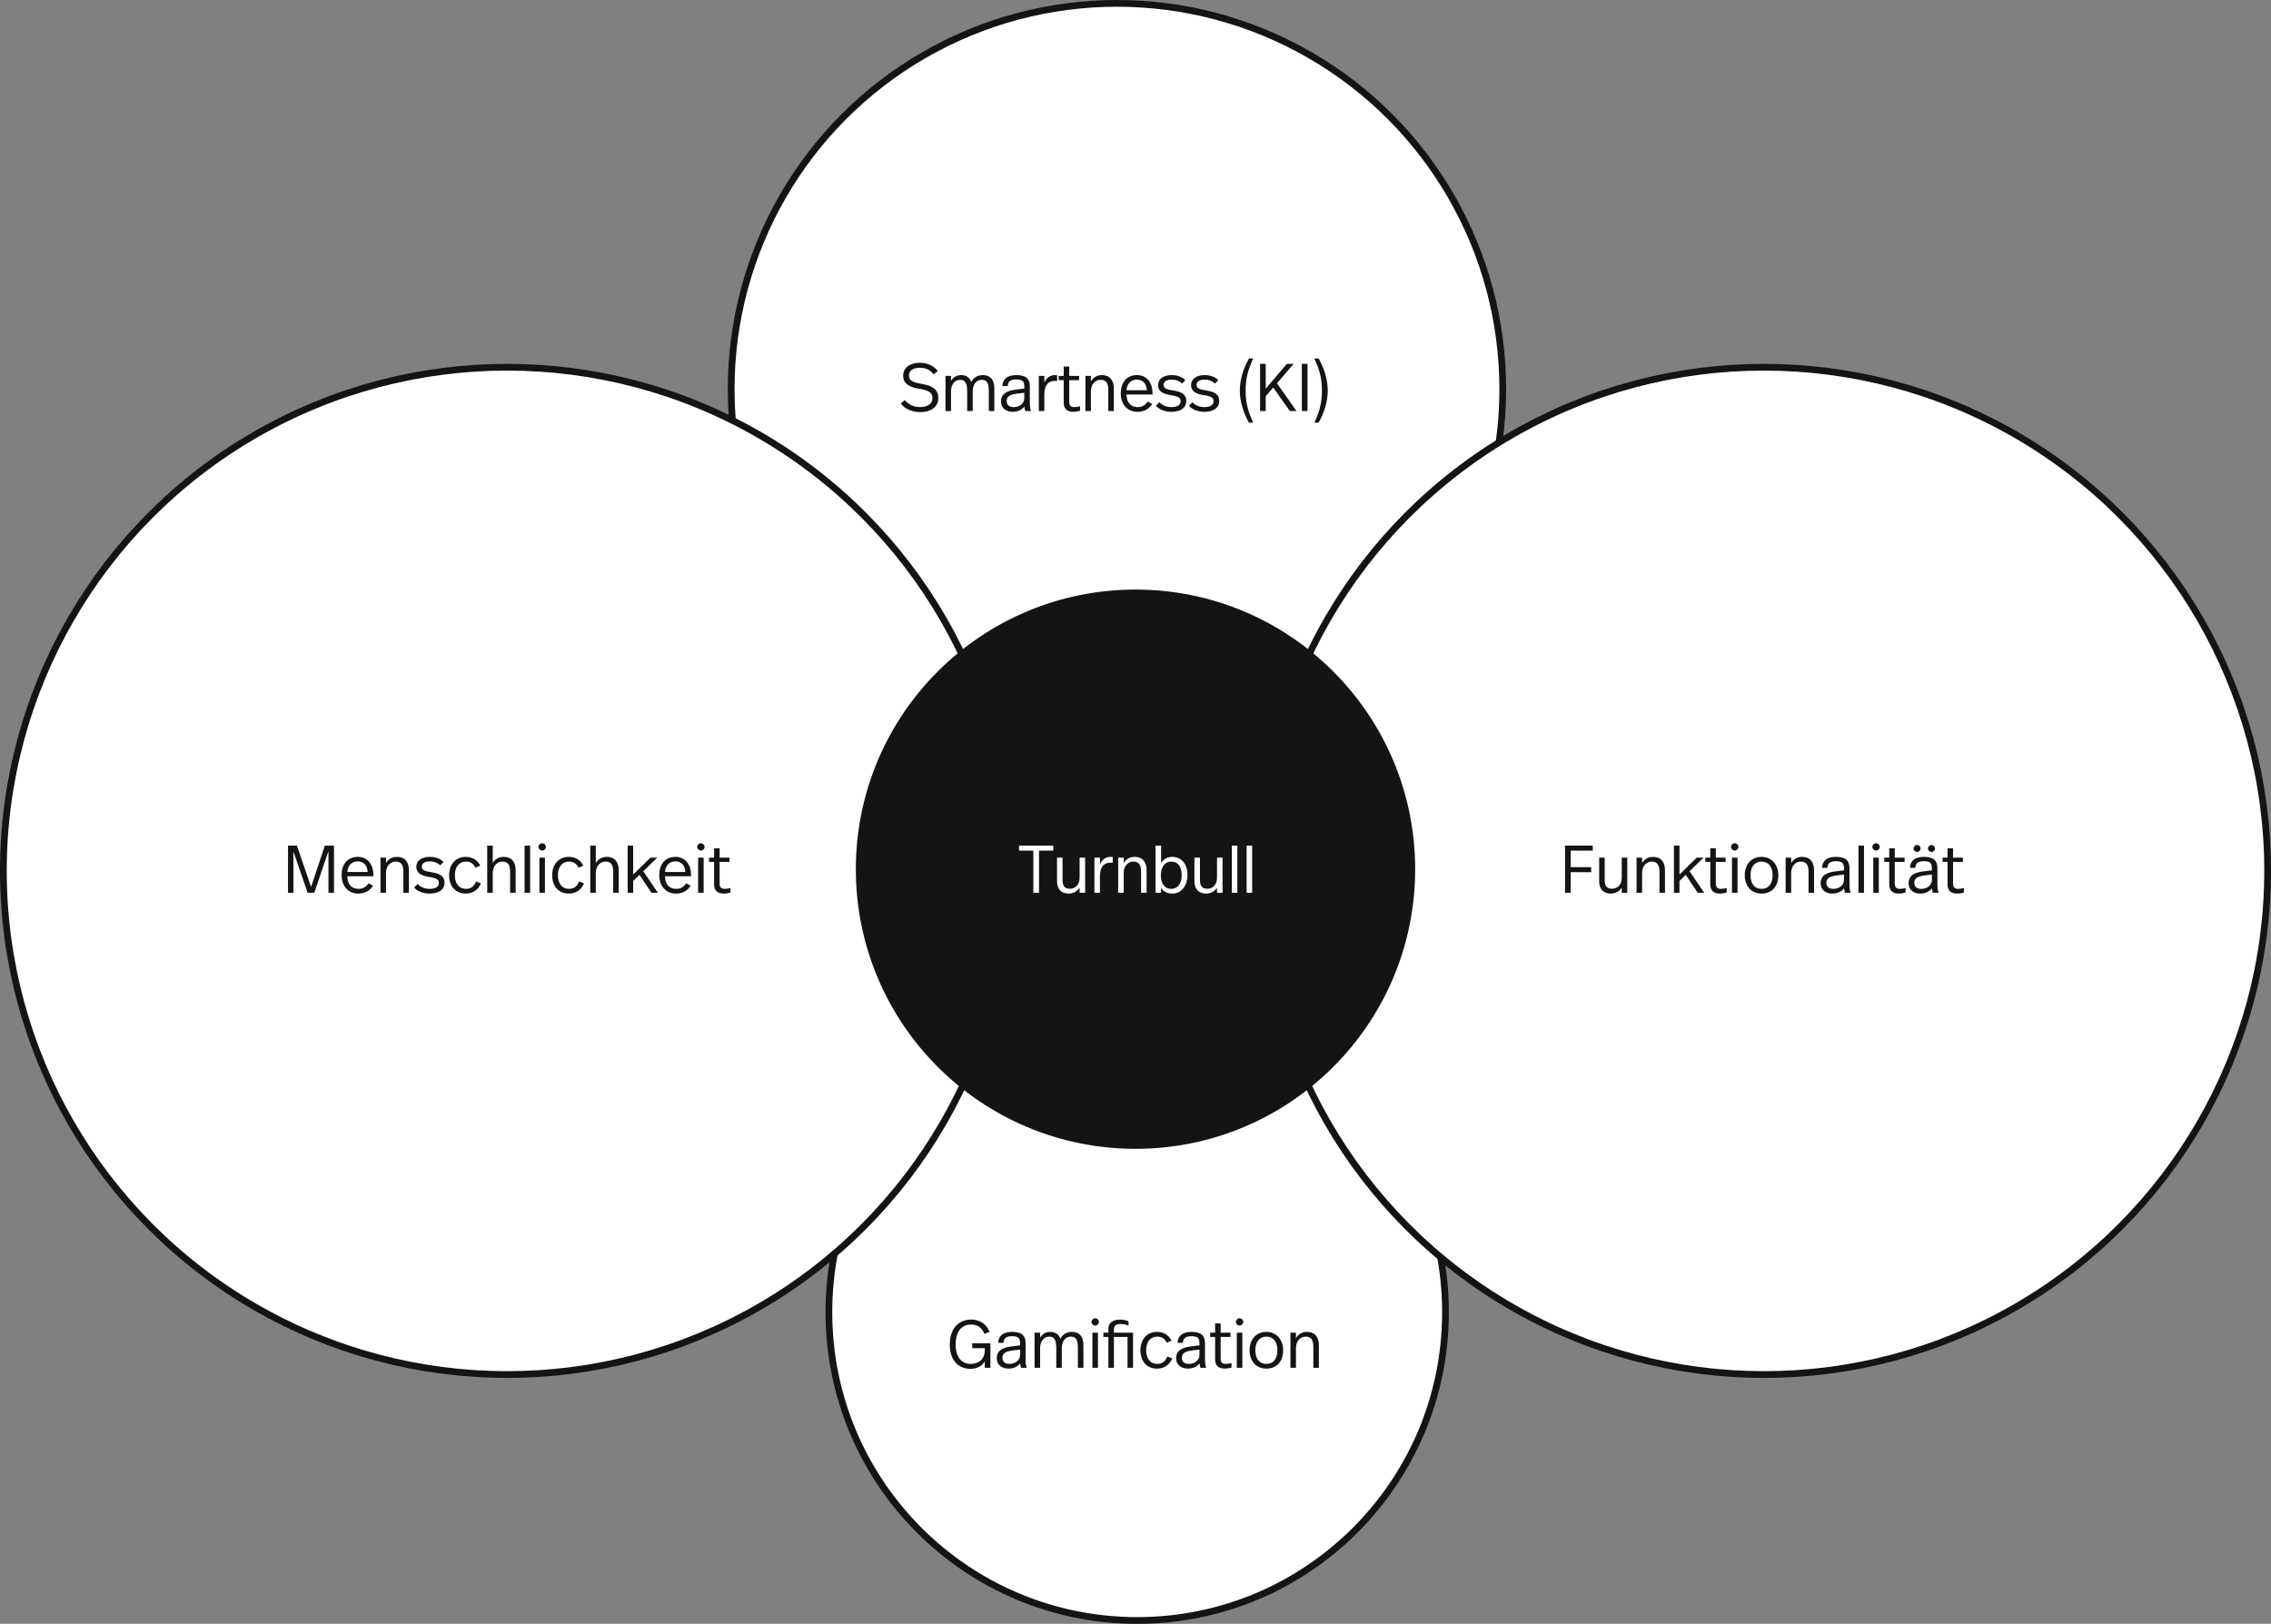
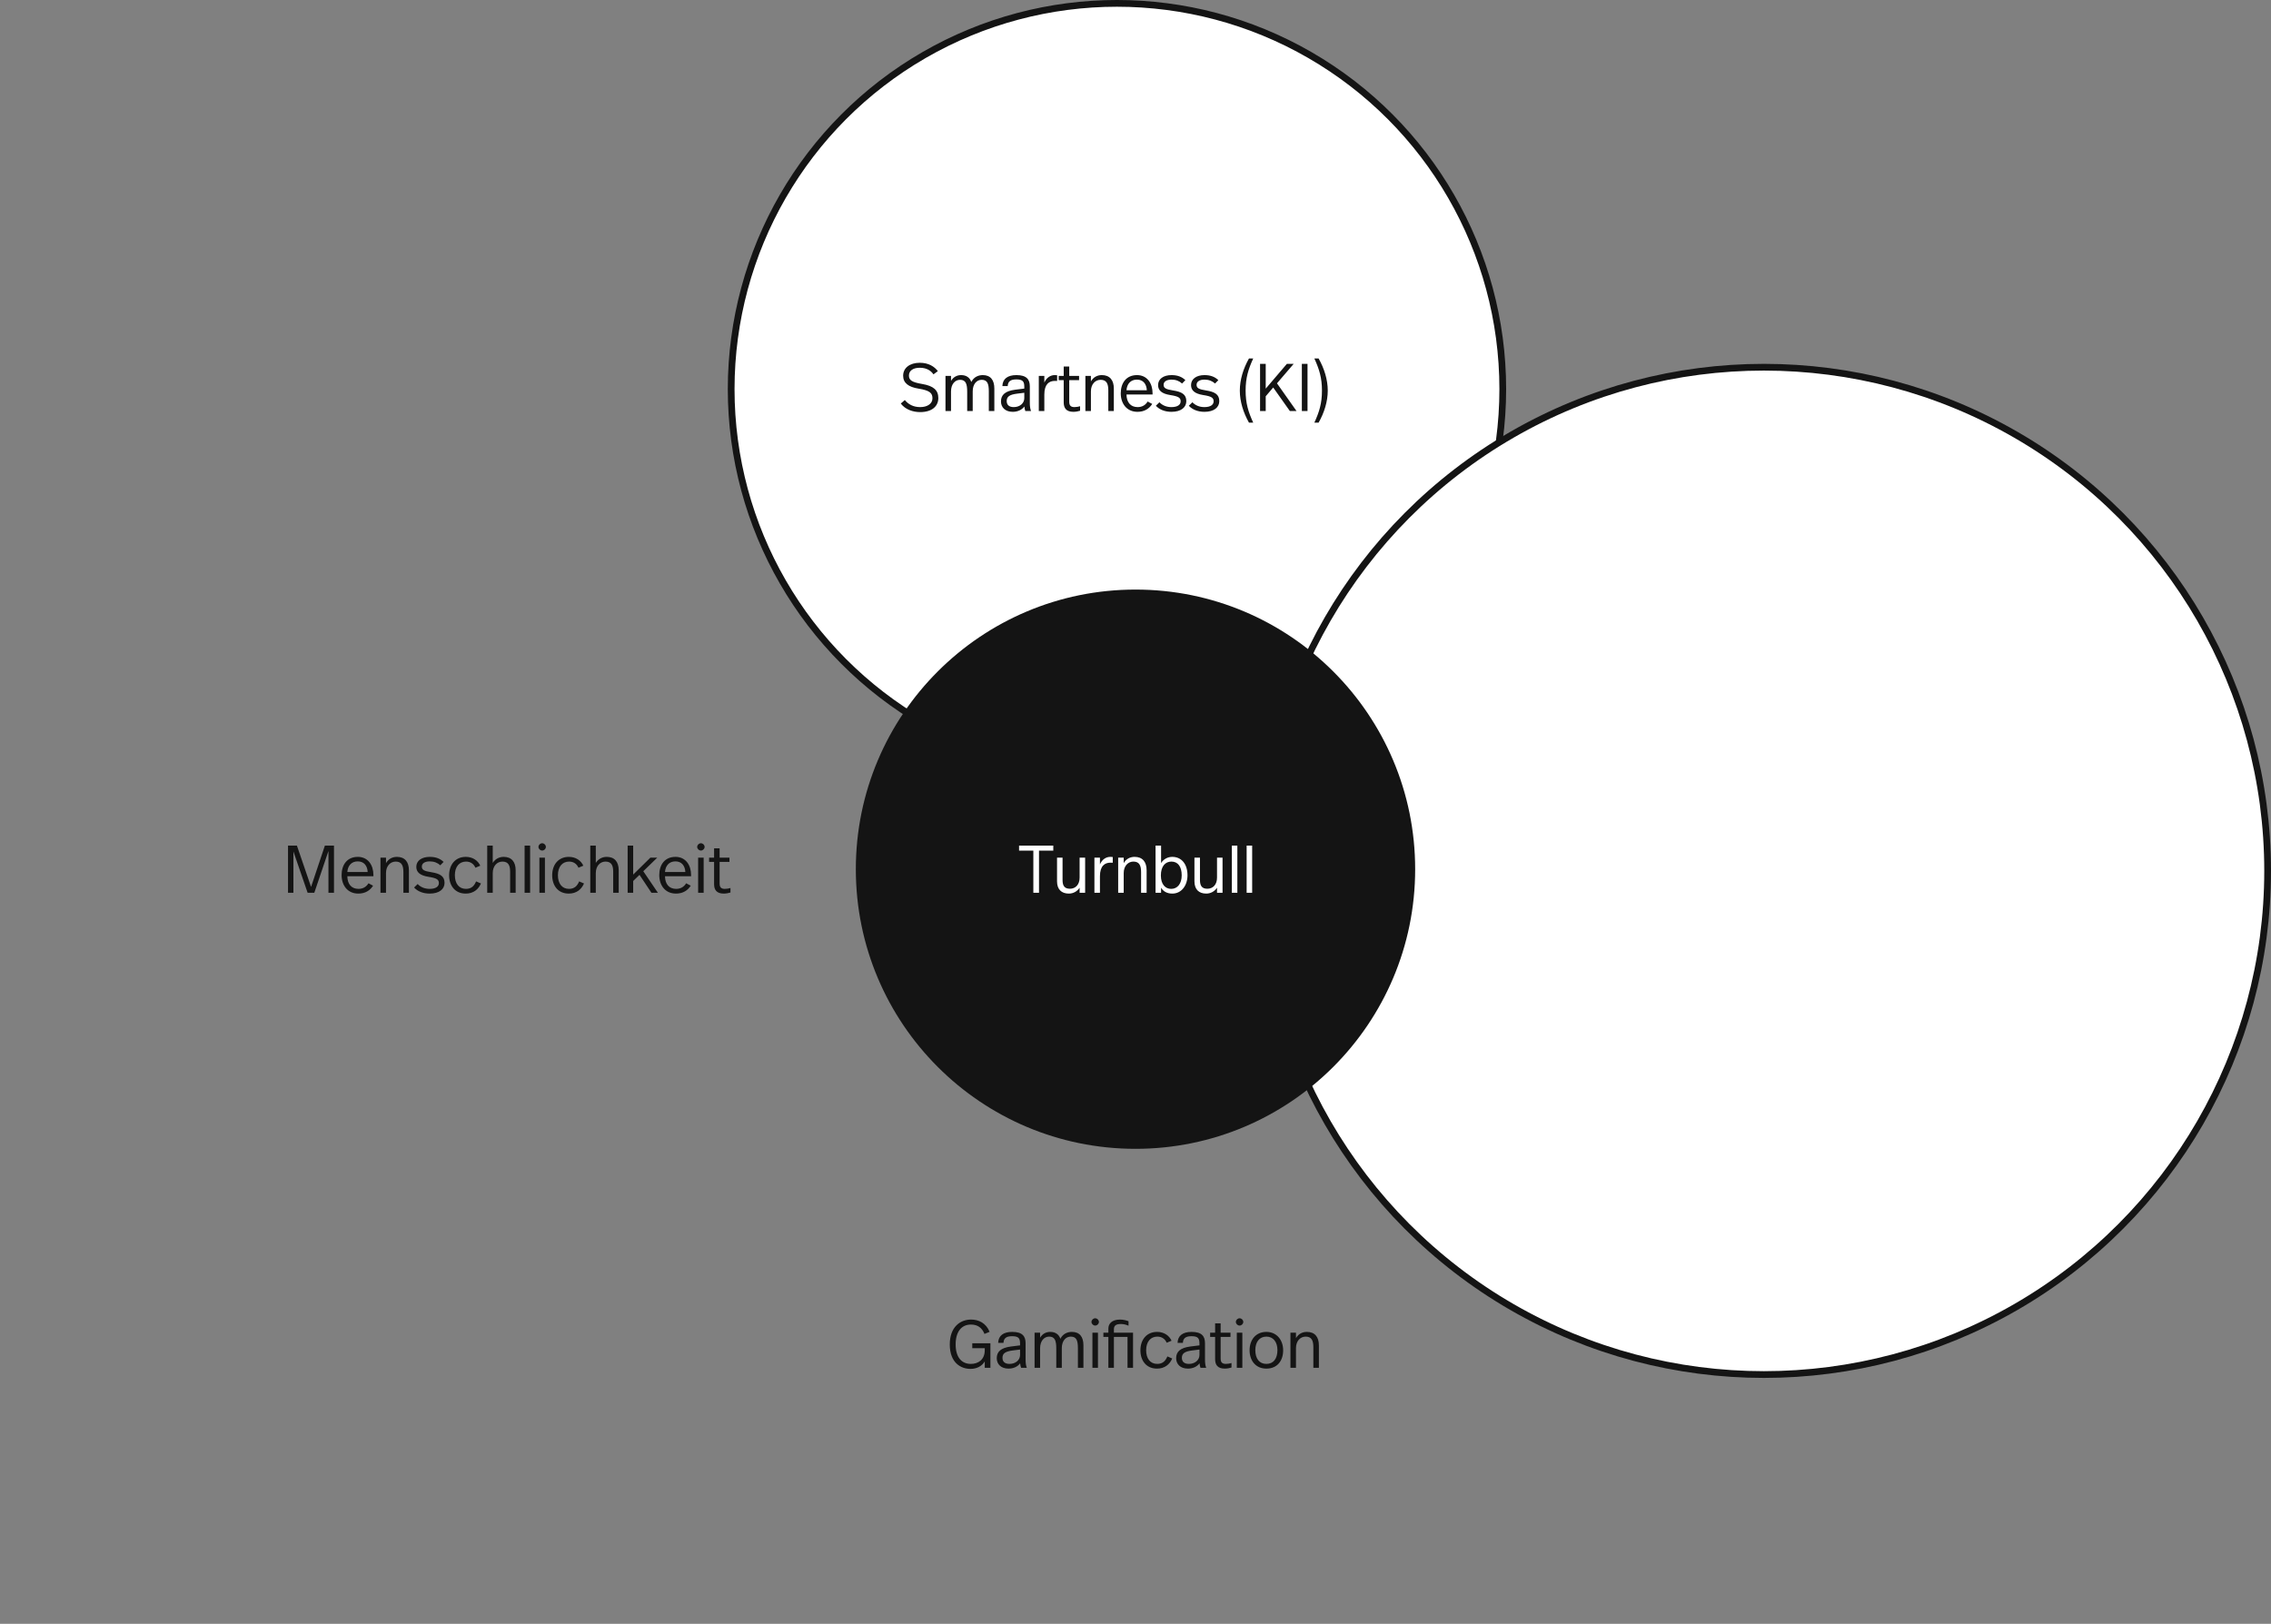
<svg xmlns="http://www.w3.org/2000/svg" width="674" height="482" viewBox="0 0 674 482" fill="none">
  <rect x="0" y="0" width="674" height="482" fill="#808080" stroke="none" />
-   <circle cx="337.5" cy="389.5" r="91.5" fill="white" stroke="#141414" stroke-width="2" />
  <path d="M288.2 391.68C285.02 391.68 281.88 393.84 281.88 399.08C281.88 404.54 285.2 406.32 288 406.32C289.82 406.32 291.38 405.58 292.26 404.1V406H293.94V398.72H288.56V400.18H292.26V400.78C292.26 403.56 290.36 404.84 288.12 404.84C285.32 404.84 283.62 402.78 283.62 399.06C283.62 395.34 285.32 393.16 288.16 393.16C290.16 393.16 291.46 394.14 292.18 395.94L293.7 395.32C292.62 392.68 290.44 391.68 288.2 391.68ZM300.401 395.34C297.821 395.34 296.301 396.44 296.241 398.6H297.821C297.881 397.3 298.561 396.62 300.361 396.62C302.301 396.62 302.741 397.24 302.741 398.8V399.34L300.021 399.68C297.041 400.06 295.821 401.24 295.821 403.14C295.821 404.9 297.061 406.24 299.321 406.24C300.761 406.24 302.041 405.66 302.761 404.66C302.801 405.06 302.881 405.56 303.041 406H304.741C304.461 405.28 304.381 404.5 304.381 403.44V398.68C304.381 396.6 303.401 395.34 300.401 395.34ZM302.741 400.58V402.18C302.741 403.74 301.361 404.84 299.621 404.84C298.121 404.84 297.521 404.08 297.521 403.04C297.521 401.72 298.401 401.14 300.501 400.86L302.741 400.58ZM318.128 395.34C316.768 395.34 315.448 395.92 314.708 397.38C314.288 396.14 313.288 395.34 311.688 395.34C310.448 395.34 309.368 395.92 308.688 397.06V395.58H307.048V406H308.688V400.18C308.688 398.02 309.888 396.74 311.368 396.74C313.088 396.74 313.488 397.96 313.488 400.3V406H315.128V400.18C315.128 398.02 316.288 396.74 317.788 396.74C319.508 396.74 319.908 397.94 319.908 400.2V406H321.548V399.32C321.548 396.82 320.428 395.34 318.128 395.34ZM325.036 391.3C324.456 391.3 323.936 391.8 323.936 392.38C323.936 392.96 324.456 393.46 325.036 393.46C325.636 393.46 326.136 392.96 326.136 392.38C326.136 391.8 325.636 391.3 325.036 391.3ZM325.856 395.58H324.216V406H325.856V395.58ZM332.43 391.68C329.91 391.68 328.95 392.98 328.95 394.34V395.58H327.47V396.84H328.95V406H330.59V396.84H334.63V406H336.27V395.58H330.59V394.56C330.59 393.46 331.23 393 332.63 393C333.31 393 334.07 393.12 334.93 393.5V392.18C334.41 391.96 333.39 391.68 332.43 391.68ZM343.4 395.34C340.34 395.34 338.46 397.62 338.46 400.8C338.46 403.9 340.22 406.24 343.38 406.24C345.7 406.24 347.16 404.96 347.9 403.24L346.46 402.62C345.96 403.82 345.18 404.84 343.46 404.84C341.38 404.84 340.16 403.26 340.16 400.78C340.16 398.26 341.48 396.74 343.48 396.74C344.8 396.74 345.76 397.42 346.26 398.56L347.7 397.96C347 396.42 345.46 395.34 343.4 395.34ZM353.643 395.34C351.063 395.34 349.543 396.44 349.483 398.6H351.063C351.123 397.3 351.803 396.62 353.603 396.62C355.543 396.62 355.983 397.24 355.983 398.8V399.34L353.263 399.68C350.283 400.06 349.063 401.24 349.063 403.14C349.063 404.9 350.303 406.24 352.563 406.24C354.003 406.24 355.283 405.66 356.003 404.66C356.043 405.06 356.123 405.56 356.283 406H357.983C357.703 405.28 357.623 404.5 357.623 403.44V398.68C357.623 396.6 356.643 395.34 353.643 395.34ZM355.983 400.58V402.18C355.983 403.74 354.603 404.84 352.863 404.84C351.363 404.84 350.763 404.08 350.763 403.04C350.763 401.72 351.643 401.14 353.743 400.86L355.983 400.58ZM362.27 392.8H360.63V395.58H359.15V396.84H360.63V403.44C360.63 405.06 361.33 406.24 363.49 406.24C364.27 406.24 364.95 406.08 365.49 405.92V404.58C365.05 404.72 364.41 404.84 363.81 404.84C362.61 404.84 362.27 404.24 362.27 403.22V396.84H365.19V395.58H362.27V392.8ZM367.888 391.3C367.308 391.3 366.788 391.8 366.788 392.38C366.788 392.96 367.308 393.46 367.888 393.46C368.488 393.46 368.988 392.96 368.988 392.38C368.988 391.8 368.488 391.3 367.888 391.3ZM368.708 395.58H367.068V406H368.708V395.58ZM375.842 395.34C372.742 395.34 370.862 397.64 370.862 400.8C370.862 403.9 372.702 406.24 375.842 406.24C379.022 406.24 380.822 403.98 380.822 400.8C380.822 397.74 378.902 395.34 375.842 395.34ZM375.842 396.74C377.842 396.74 379.122 398.28 379.122 400.76C379.122 403.28 377.942 404.84 375.842 404.84C373.762 404.84 372.562 403.28 372.562 400.76C372.562 398.26 373.842 396.74 375.842 396.74ZM387.865 395.34C386.545 395.34 385.365 395.92 384.625 397.2V395.58H382.985V406H384.625V400.16C384.625 398.02 385.925 396.74 387.505 396.74C389.285 396.74 389.785 397.94 389.785 399.88V406H391.425V399.32C391.425 396.82 390.205 395.34 387.865 395.34Z" fill="#141414" />
  <circle cx="331.5" cy="115.5" r="114.5" fill="white" stroke="#141414" stroke-width="2" />
  <path d="M273.08 122.32C276.7 122.32 278.48 120.5 278.48 118.16C278.48 115.84 277.1 114.56 273.72 113.98C270.52 113.44 269.76 112.8 269.76 111.46C269.76 110.04 270.98 109.16 272.98 109.16C275.26 109.16 276.44 110.24 277.04 111.12L278.34 110.16C277.34 108.82 275.6 107.68 272.98 107.68C270 107.68 268.04 109.22 268.04 111.52C268.04 113.68 269.62 114.88 272.62 115.36C276.04 115.9 276.74 116.74 276.74 118.24C276.74 119.82 275.24 120.84 273.1 120.84C271.1 120.84 269.6 120.04 268.54 118.74L267.34 119.78C268.72 121.6 271 122.32 273.08 122.32ZM291.687 111.34C290.327 111.34 289.007 111.92 288.267 113.38C287.847 112.14 286.847 111.34 285.247 111.34C284.007 111.34 282.927 111.92 282.247 113.06V111.58H280.607V122H282.247V116.18C282.247 114.02 283.447 112.74 284.927 112.74C286.647 112.74 287.047 113.96 287.047 116.3V122H288.687V116.18C288.687 114.02 289.847 112.74 291.347 112.74C293.067 112.74 293.467 113.94 293.467 116.2V122H295.107V115.32C295.107 112.82 293.987 111.34 291.687 111.34ZM301.655 111.34C299.075 111.34 297.555 112.44 297.495 114.6H299.075C299.135 113.3 299.815 112.62 301.615 112.62C303.555 112.62 303.995 113.24 303.995 114.8V115.34L301.275 115.68C298.295 116.06 297.075 117.24 297.075 119.14C297.075 120.9 298.315 122.24 300.575 122.24C302.015 122.24 303.295 121.66 304.015 120.66C304.055 121.06 304.135 121.56 304.295 122H305.995C305.715 121.28 305.635 120.5 305.635 119.44V114.68C305.635 112.6 304.655 111.34 301.655 111.34ZM303.995 116.58V118.18C303.995 119.74 302.615 120.84 300.875 120.84C299.375 120.84 298.775 120.08 298.775 119.04C298.775 117.72 299.655 117.14 301.755 116.86L303.995 116.58ZM313.042 111.34C311.782 111.34 310.602 112.06 309.942 113.56V111.58H308.302V122H309.942V117.12C309.942 114 311.382 113.06 313.082 113.06C313.242 113.06 313.442 113.06 313.742 113.08V111.38C313.542 111.36 313.262 111.34 313.042 111.34ZM317.333 108.8H315.693V111.58H314.213V112.84H315.693V119.44C315.693 121.06 316.393 122.24 318.553 122.24C319.333 122.24 320.013 122.08 320.553 121.92V120.58C320.113 120.72 319.473 120.84 318.873 120.84C317.673 120.84 317.333 120.24 317.333 119.22V112.84H320.253V111.58H317.333V108.8ZM327.01 111.34C325.69 111.34 324.51 111.92 323.77 113.2V111.58H322.13V122H323.77V116.16C323.77 114.02 325.07 112.74 326.65 112.74C328.43 112.74 328.93 113.94 328.93 115.88V122H330.57V115.32C330.57 112.82 329.35 111.34 327.01 111.34ZM337.444 111.34C334.264 111.34 332.624 113.68 332.624 116.74C332.624 119.78 334.384 122.24 337.584 122.24C339.564 122.24 341.024 121.38 341.964 119.9L340.604 119.18C340.024 120.16 339.044 120.84 337.644 120.84C335.544 120.84 334.364 119.42 334.324 117.1H342.064V116.72C342.064 113.76 340.444 111.34 337.444 111.34ZM337.424 112.68C339.224 112.68 340.264 113.92 340.364 115.84H334.324C334.464 113.96 335.544 112.68 337.424 112.68ZM347.701 111.34C345.301 111.34 343.701 112.48 343.701 114.3C343.701 115.9 344.801 116.86 347.301 117.26C349.801 117.64 350.401 118.1 350.401 119.12C350.401 120.12 349.521 120.84 347.641 120.84C346.221 120.84 344.961 120.32 344.101 119.4L343.041 120.44C344.081 121.56 345.681 122.24 347.681 122.24C350.561 122.24 352.081 120.88 352.081 119.06C352.081 117.06 350.721 116.3 348.181 115.9C346.021 115.56 345.341 115.2 345.341 114.22C345.341 113.3 346.181 112.68 347.701 112.68C348.961 112.68 350.021 113.1 350.821 113.84L351.801 112.84C350.841 111.9 349.541 111.34 347.701 111.34ZM357.486 111.34C355.086 111.34 353.486 112.48 353.486 114.3C353.486 115.9 354.586 116.86 357.086 117.26C359.586 117.64 360.186 118.1 360.186 119.12C360.186 120.12 359.306 120.84 357.426 120.84C356.006 120.84 354.746 120.32 353.886 119.4L352.826 120.44C353.866 121.56 355.466 122.24 357.466 122.24C360.346 122.24 361.866 120.88 361.866 119.06C361.866 117.06 360.506 116.3 357.966 115.9C355.806 115.56 355.126 115.2 355.126 114.22C355.126 113.3 355.966 112.68 357.486 112.68C358.746 112.68 359.806 113.1 360.606 113.84L361.586 112.84C360.626 111.9 359.326 111.34 357.486 111.34ZM371.941 106.4H370.681C369.001 109.36 367.961 112.7 367.961 115.94C367.961 119.18 369.001 122.5 370.681 125.46H371.941C370.481 122.28 369.681 119.72 369.681 115.94C369.681 112.16 370.481 109.58 371.941 106.4ZM382.808 122H384.788L378.988 113.78L383.948 108H381.928L375.648 115.36V108H373.968V122H375.648V117.62L377.868 115.02L382.808 122ZM388.051 108H386.371V122H388.051V108ZM390.079 106.4C391.539 109.58 392.339 112.16 392.339 115.94C392.339 119.72 391.539 122.28 390.079 125.46H391.339C393.019 122.5 394.059 119.18 394.059 115.94C394.059 112.7 393.019 109.36 391.339 106.4H390.079Z" fill="#141414" />
  <circle cx="523.5" cy="258.5" r="149.5" fill="white" stroke="#141414" stroke-width="2" />
-   <path d="M472.7 251H464.48V265H466.16V258.88H472.24V257.4H466.16V252.48H472.7V251ZM482.952 254.58H481.312V260.5C481.312 262.66 480.032 263.8 478.452 263.8C476.892 263.8 476.252 263 476.252 261.22V254.58H474.612V261.58C474.612 264 475.932 265.24 478.112 265.24C479.432 265.24 480.612 264.58 481.312 263.5V265H482.952V254.58ZM490.588 254.34C489.268 254.34 488.088 254.92 487.348 256.2V254.58H485.708V265H487.348V259.16C487.348 257.02 488.648 255.74 490.228 255.74C492.008 255.74 492.508 256.94 492.508 258.88V265H494.148V258.32C494.148 255.82 492.928 254.34 490.588 254.34ZM498.442 251H496.802V265H498.442V261.5L500.322 259.68L503.862 265H505.782L501.442 258.6L505.582 254.58H503.542L498.442 259.6V251ZM509.231 251.8H507.591V254.58H506.111V255.84H507.591V262.44C507.591 264.06 508.291 265.24 510.451 265.24C511.231 265.24 511.911 265.08 512.451 264.92V263.58C512.011 263.72 511.371 263.84 510.771 263.84C509.571 263.84 509.231 263.24 509.231 262.22V255.84H512.151V254.58H509.231V251.8ZM514.848 250.3C514.268 250.3 513.748 250.8 513.748 251.38C513.748 251.96 514.268 252.46 514.848 252.46C515.448 252.46 515.948 251.96 515.948 251.38C515.948 250.8 515.448 250.3 514.848 250.3ZM515.668 254.58H514.028V265H515.668V254.58ZM522.803 254.34C519.703 254.34 517.823 256.64 517.823 259.8C517.823 262.9 519.663 265.24 522.803 265.24C525.983 265.24 527.783 262.98 527.783 259.8C527.783 256.74 525.863 254.34 522.803 254.34ZM522.803 255.74C524.803 255.74 526.083 257.28 526.083 259.76C526.083 262.28 524.903 263.84 522.803 263.84C520.723 263.84 519.523 262.28 519.523 259.76C519.523 257.26 520.803 255.74 522.803 255.74ZM534.826 254.34C533.506 254.34 532.326 254.92 531.586 256.2V254.58H529.946V265H531.586V259.16C531.586 257.02 532.886 255.74 534.466 255.74C536.246 255.74 536.746 256.94 536.746 258.88V265H538.386V258.32C538.386 255.82 537.166 254.34 534.826 254.34ZM544.92 254.34C542.34 254.34 540.82 255.44 540.76 257.6H542.34C542.4 256.3 543.08 255.62 544.88 255.62C546.82 255.62 547.26 256.24 547.26 257.8V258.34L544.54 258.68C541.56 259.06 540.34 260.24 540.34 262.14C540.34 263.9 541.58 265.24 543.84 265.24C545.28 265.24 546.56 264.66 547.28 263.66C547.32 264.06 547.4 264.56 547.56 265H549.26C548.98 264.28 548.9 263.5 548.9 262.44V257.68C548.9 255.6 547.92 254.34 544.92 254.34ZM547.26 259.58V261.18C547.26 262.74 545.88 263.84 544.14 263.84C542.64 263.84 542.04 263.08 542.04 262.04C542.04 260.72 542.92 260.14 545.02 259.86L547.26 259.58ZM553.208 251H551.568V265H553.208V251ZM556.782 250.3C556.202 250.3 555.682 250.8 555.682 251.38C555.682 251.96 556.202 252.46 556.782 252.46C557.382 252.46 557.882 251.96 557.882 251.38C557.882 250.8 557.382 250.3 556.782 250.3ZM557.602 254.58H555.962V265H557.602V254.58ZM562.337 251.8H560.697V254.58H559.217V255.84H560.697V262.44C560.697 264.06 561.397 265.24 563.557 265.24C564.337 265.24 565.017 265.08 565.557 264.92V263.58C565.117 263.72 564.477 263.84 563.877 263.84C562.677 263.84 562.337 263.24 562.337 262.22V255.84H565.257V254.58H562.337V251.8ZM568.954 250.82C568.394 250.82 567.914 251.3 567.914 251.86C567.914 252.42 568.394 252.88 568.954 252.88C569.514 252.88 569.994 252.42 569.994 251.86C569.994 251.3 569.514 250.82 568.954 250.82ZM573.234 250.82C572.674 250.82 572.194 251.3 572.194 251.86C572.194 252.42 572.674 252.88 573.234 252.88C573.794 252.88 574.274 252.42 574.274 251.86C574.274 251.3 573.794 250.82 573.234 250.82ZM571.014 254.34C568.434 254.34 566.914 255.44 566.854 257.6H568.434C568.494 256.3 569.174 255.62 570.974 255.62C572.914 255.62 573.354 256.24 573.354 257.8V258.34L570.634 258.68C567.654 259.06 566.434 260.24 566.434 262.14C566.434 263.9 567.674 265.24 569.934 265.24C571.374 265.24 572.654 264.66 573.374 263.66C573.414 264.06 573.494 264.56 573.654 265H575.354C575.074 264.28 574.994 263.5 574.994 262.44V257.68C574.994 255.6 574.014 254.34 571.014 254.34ZM573.354 259.58V261.18C573.354 262.74 571.974 263.84 570.234 263.84C568.734 263.84 568.134 263.08 568.134 262.04C568.134 260.72 569.014 260.14 571.114 259.86L573.354 259.58ZM579.641 251.8H578.001V254.58H576.521V255.84H578.001V262.44C578.001 264.06 578.701 265.24 580.861 265.24C581.641 265.24 582.321 265.08 582.861 264.92V263.58C582.421 263.72 581.781 263.84 581.181 263.84C579.981 263.84 579.641 263.24 579.641 262.22V255.84H582.561V254.58H579.641V251.8Z" fill="#141414" />
-   <circle cx="150.5" cy="258.5" r="149.5" fill="white" stroke="#141414" stroke-width="2" />
  <path d="M99.12 251H96.42L92.32 263.26L88.12 251H85.48V265H87.08V252.74L91.3 265H93.28L97.48 252.6V265H99.12V251ZM106.202 254.34C103.022 254.34 101.382 256.68 101.382 259.74C101.382 262.78 103.142 265.24 106.342 265.24C108.322 265.24 109.782 264.38 110.722 262.9L109.362 262.18C108.782 263.16 107.802 263.84 106.402 263.84C104.302 263.84 103.122 262.42 103.082 260.1H110.822V259.72C110.822 256.76 109.202 254.34 106.202 254.34ZM106.182 255.68C107.982 255.68 109.022 256.92 109.122 258.84H103.082C103.222 256.96 104.302 255.68 106.182 255.68ZM117.799 254.34C116.479 254.34 115.299 254.92 114.559 256.2V254.58H112.919V265H114.559V259.16C114.559 257.02 115.859 255.74 117.439 255.74C119.219 255.74 119.719 256.94 119.719 258.88V265H121.359V258.32C121.359 255.82 120.139 254.34 117.799 254.34ZM127.553 254.34C125.153 254.34 123.553 255.48 123.553 257.3C123.553 258.9 124.653 259.86 127.153 260.26C129.653 260.64 130.253 261.1 130.253 262.12C130.253 263.12 129.373 263.84 127.493 263.84C126.073 263.84 124.813 263.32 123.953 262.4L122.893 263.44C123.933 264.56 125.533 265.24 127.533 265.24C130.413 265.24 131.933 263.88 131.933 262.06C131.933 260.06 130.573 259.3 128.033 258.9C125.873 258.56 125.193 258.2 125.193 257.22C125.193 256.3 126.033 255.68 127.553 255.68C128.813 255.68 129.873 256.1 130.673 256.84L131.653 255.84C130.693 254.9 129.393 254.34 127.553 254.34ZM138.236 254.34C135.176 254.34 133.296 256.62 133.296 259.8C133.296 262.9 135.056 265.24 138.216 265.24C140.536 265.24 141.996 263.96 142.736 262.24L141.296 261.62C140.796 262.82 140.016 263.84 138.296 263.84C136.216 263.84 134.996 262.26 134.996 259.78C134.996 257.26 136.316 255.74 138.316 255.74C139.636 255.74 140.596 256.42 141.096 257.56L142.536 256.96C141.836 255.42 140.296 254.34 138.236 254.34ZM146.239 251H144.599V265H146.239V259.16C146.239 257.02 147.539 255.74 149.119 255.74C150.899 255.74 151.399 256.94 151.399 258.72V265H153.039V258.32C153.039 255.82 151.819 254.34 149.479 254.34C148.099 254.34 146.939 255 146.239 256.14V251ZM157.333 251H155.693V265H157.333V251ZM160.907 250.3C160.327 250.3 159.807 250.8 159.807 251.38C159.807 251.96 160.327 252.46 160.907 252.46C161.507 252.46 162.007 251.96 162.007 251.38C162.007 250.8 161.507 250.3 160.907 250.3ZM161.727 254.58H160.087V265H161.727V254.58ZM168.822 254.34C165.762 254.34 163.882 256.62 163.882 259.8C163.882 262.9 165.642 265.24 168.802 265.24C171.122 265.24 172.582 263.96 173.322 262.24L171.882 261.62C171.382 262.82 170.602 263.84 168.882 263.84C166.802 263.84 165.582 262.26 165.582 259.78C165.582 257.26 166.902 255.74 168.902 255.74C170.222 255.74 171.182 256.42 171.682 257.56L173.122 256.96C172.422 255.42 170.882 254.34 168.822 254.34ZM176.825 251H175.185V265H176.825V259.16C176.825 257.02 178.125 255.74 179.705 255.74C181.485 255.74 181.985 256.94 181.985 258.72V265H183.625V258.32C183.625 255.82 182.405 254.34 180.065 254.34C178.685 254.34 177.525 255 176.825 256.14V251ZM187.918 251H186.278V265H187.918V261.5L189.798 259.68L193.338 265H195.258L190.918 258.6L195.058 254.58H193.018L187.918 259.6V251ZM200.479 254.34C197.299 254.34 195.659 256.68 195.659 259.74C195.659 262.78 197.419 265.24 200.619 265.24C202.599 265.24 204.059 264.38 204.999 262.9L203.639 262.18C203.059 263.16 202.079 263.84 200.679 263.84C198.579 263.84 197.399 262.42 197.359 260.1H205.099V259.72C205.099 256.76 203.479 254.34 200.479 254.34ZM200.459 255.68C202.259 255.68 203.299 256.92 203.399 258.84H197.359C197.499 256.96 198.579 255.68 200.459 255.68ZM208.016 250.3C207.436 250.3 206.916 250.8 206.916 251.38C206.916 251.96 207.436 252.46 208.016 252.46C208.616 252.46 209.116 251.96 209.116 251.38C209.116 250.8 208.616 250.3 208.016 250.3ZM208.836 254.58H207.196V265H208.836V254.58ZM213.571 251.8H211.931V254.58H210.451V255.84H211.931V262.44C211.931 264.06 212.631 265.24 214.791 265.24C215.571 265.24 216.251 265.08 216.791 264.92V263.58C216.351 263.72 215.711 263.84 215.111 263.84C213.911 263.84 213.571 263.24 213.571 262.22V255.84H216.491V254.58H213.571V251.8Z" fill="#141414" />
  <circle cx="337" cy="258" r="83" fill="#141414" />
  <path d="M312.602 251H302.442V252.48H306.682V265H308.362V252.48H312.602V251ZM322.052 254.58H320.412V260.5C320.412 262.66 319.132 263.8 317.552 263.8C315.992 263.8 315.352 263 315.352 261.22V254.58H313.712V261.58C313.712 264 315.032 265.24 317.212 265.24C318.532 265.24 319.712 264.58 320.412 263.5V265H322.052V254.58ZM329.548 254.34C328.288 254.34 327.108 255.06 326.448 256.56V254.58H324.808V265H326.448V260.12C326.448 257 327.888 256.06 329.588 256.06C329.748 256.06 329.948 256.06 330.248 256.08V254.38C330.048 254.36 329.768 254.34 329.548 254.34ZM336.739 254.34C335.419 254.34 334.239 254.92 333.499 256.2V254.58H331.859V265H333.499V259.16C333.499 257.02 334.799 255.74 336.379 255.74C338.159 255.74 338.659 256.94 338.659 258.88V265H340.299V258.32C340.299 255.82 339.079 254.34 336.739 254.34ZM344.592 251H342.952V265H344.592V263.48C345.152 264.48 346.232 265.24 347.932 265.24C350.672 265.24 352.432 262.8 352.432 259.8C352.432 256.5 350.672 254.34 347.912 254.34C346.492 254.34 345.292 255.06 344.592 256.18V251ZM347.672 255.74C349.632 255.74 350.712 257.3 350.712 259.82C350.712 262.28 349.472 263.84 347.592 263.84C345.892 263.84 344.532 262.54 344.532 259.86C344.532 257.14 345.832 255.74 347.672 255.74ZM362.833 254.58H361.193V260.5C361.193 262.66 359.913 263.8 358.333 263.8C356.773 263.8 356.133 263 356.133 261.22V254.58H354.493V261.58C354.493 264 355.813 265.24 357.993 265.24C359.313 265.24 360.493 264.58 361.193 263.5V265H362.833V254.58ZM367.229 251H365.589V265H367.229V251ZM371.624 251H369.984V265H371.624V251Z" fill="white" />
</svg>